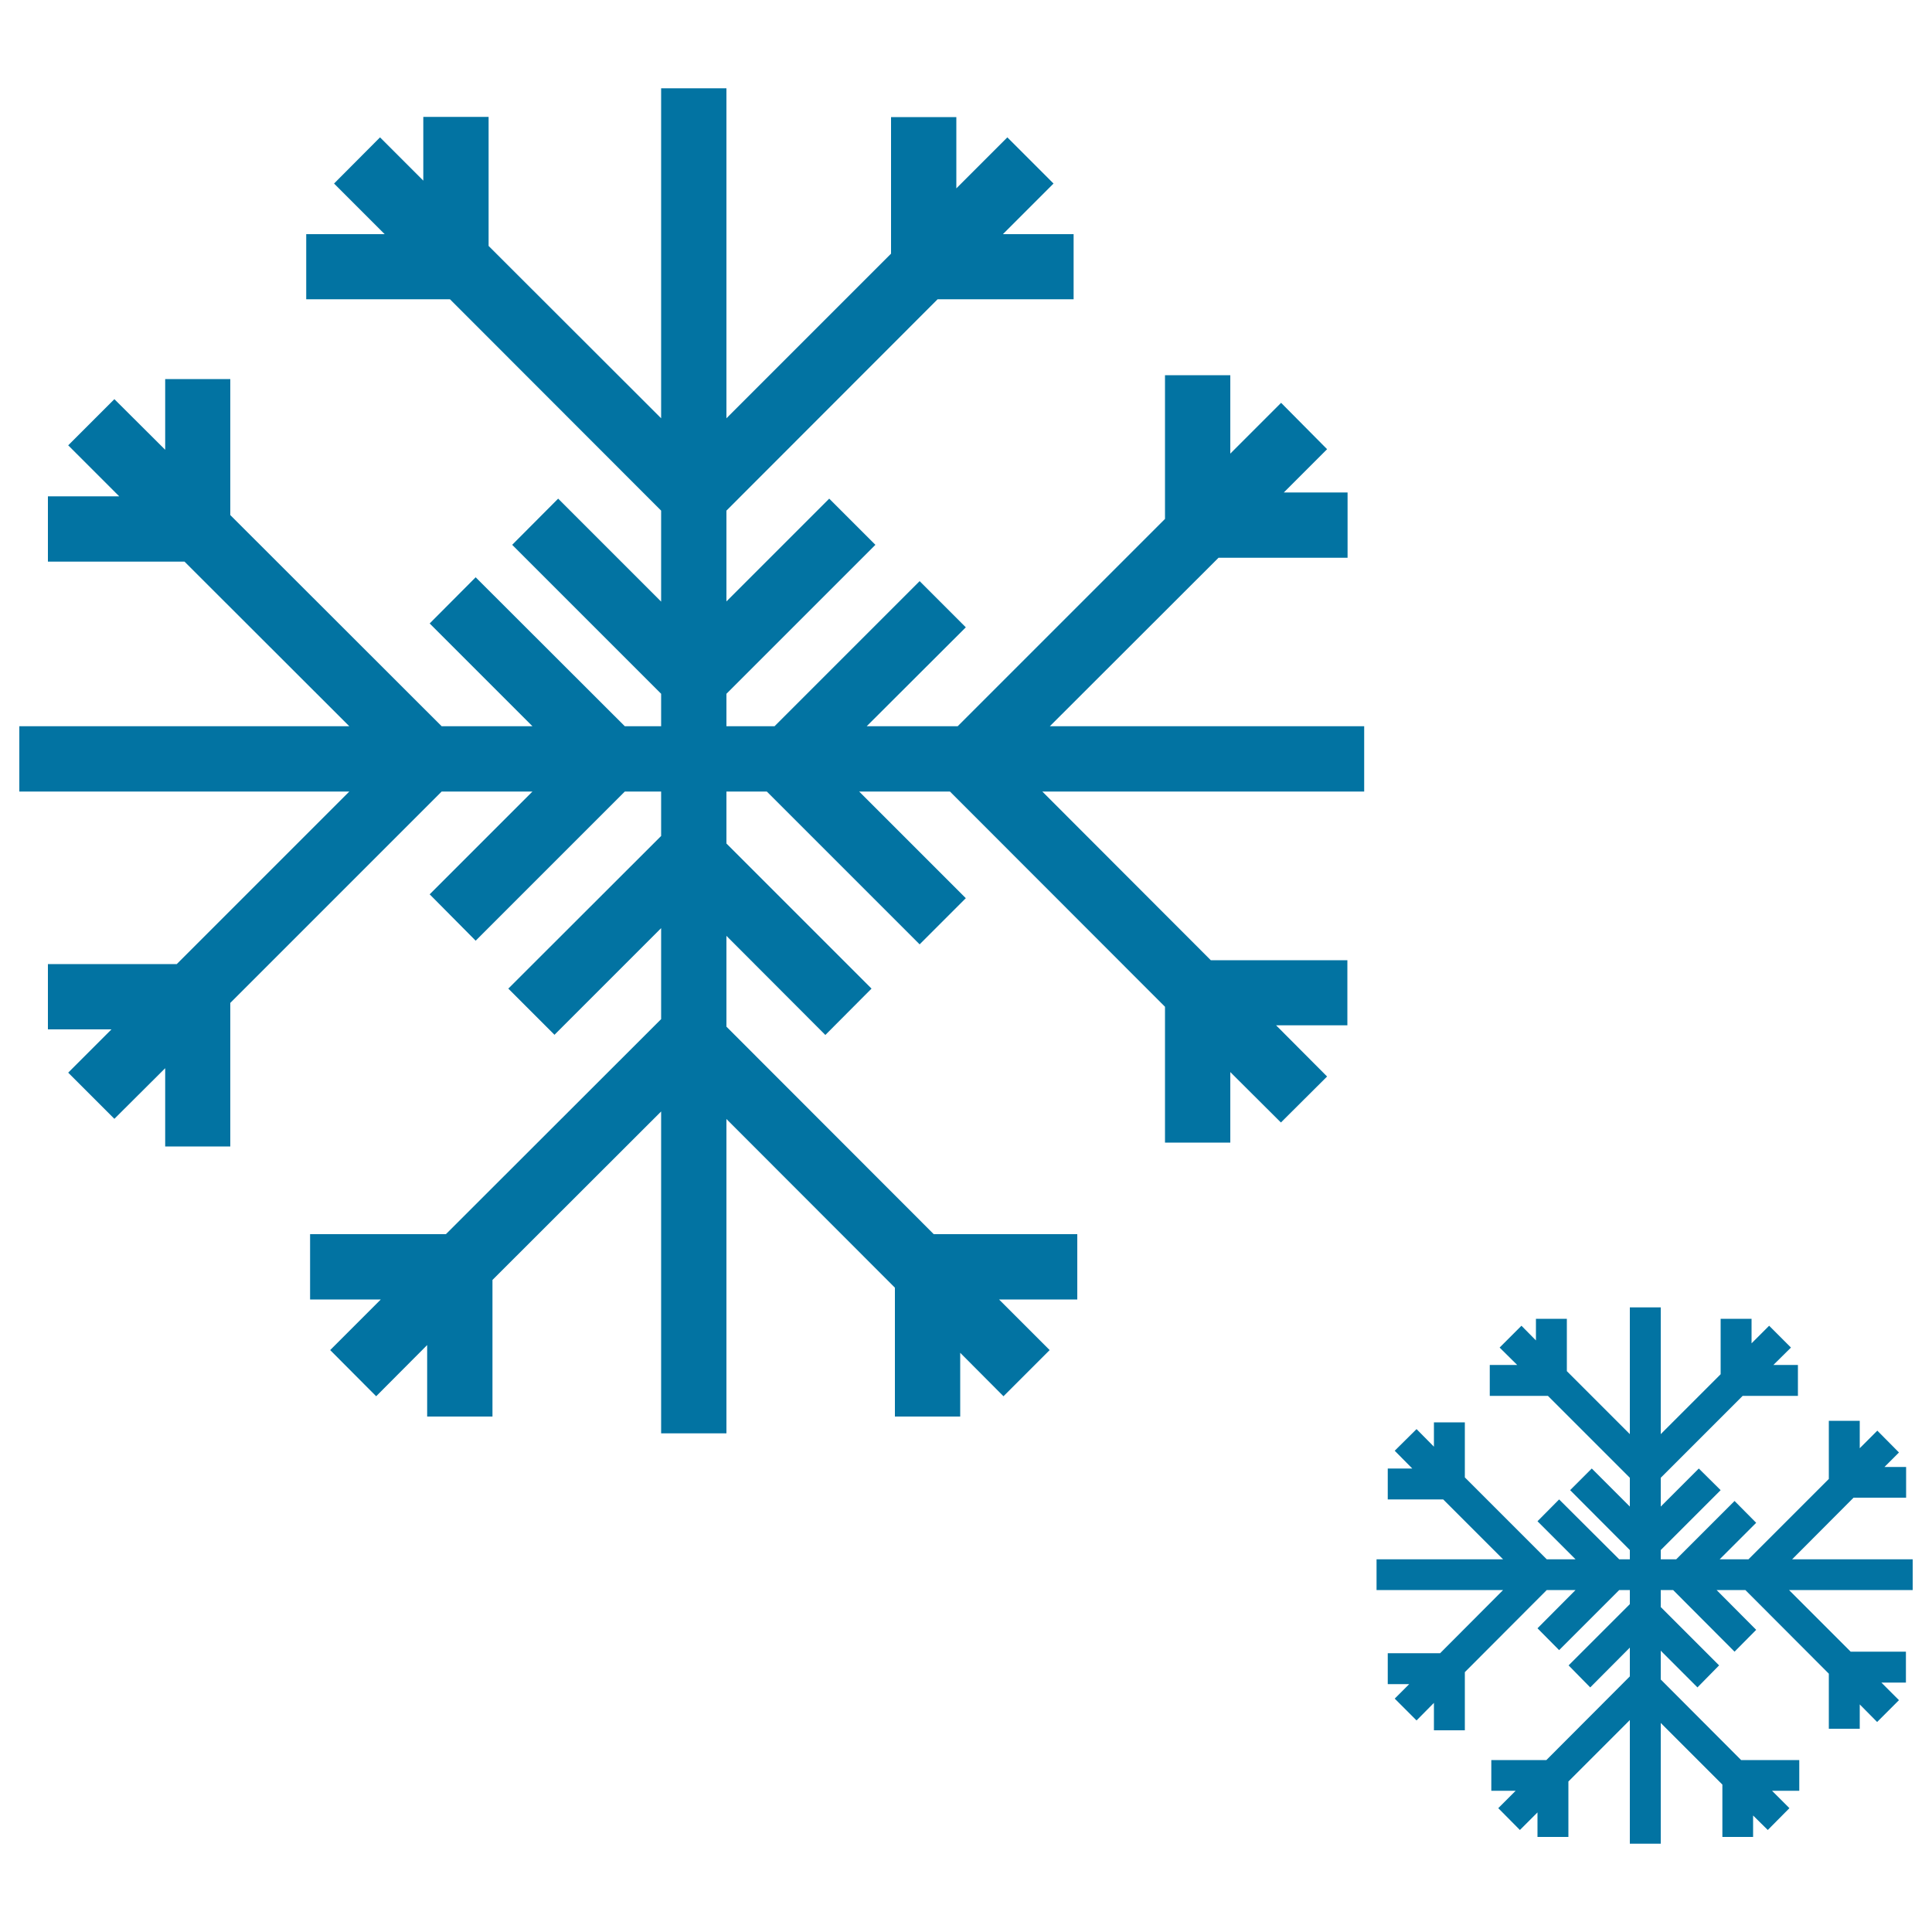
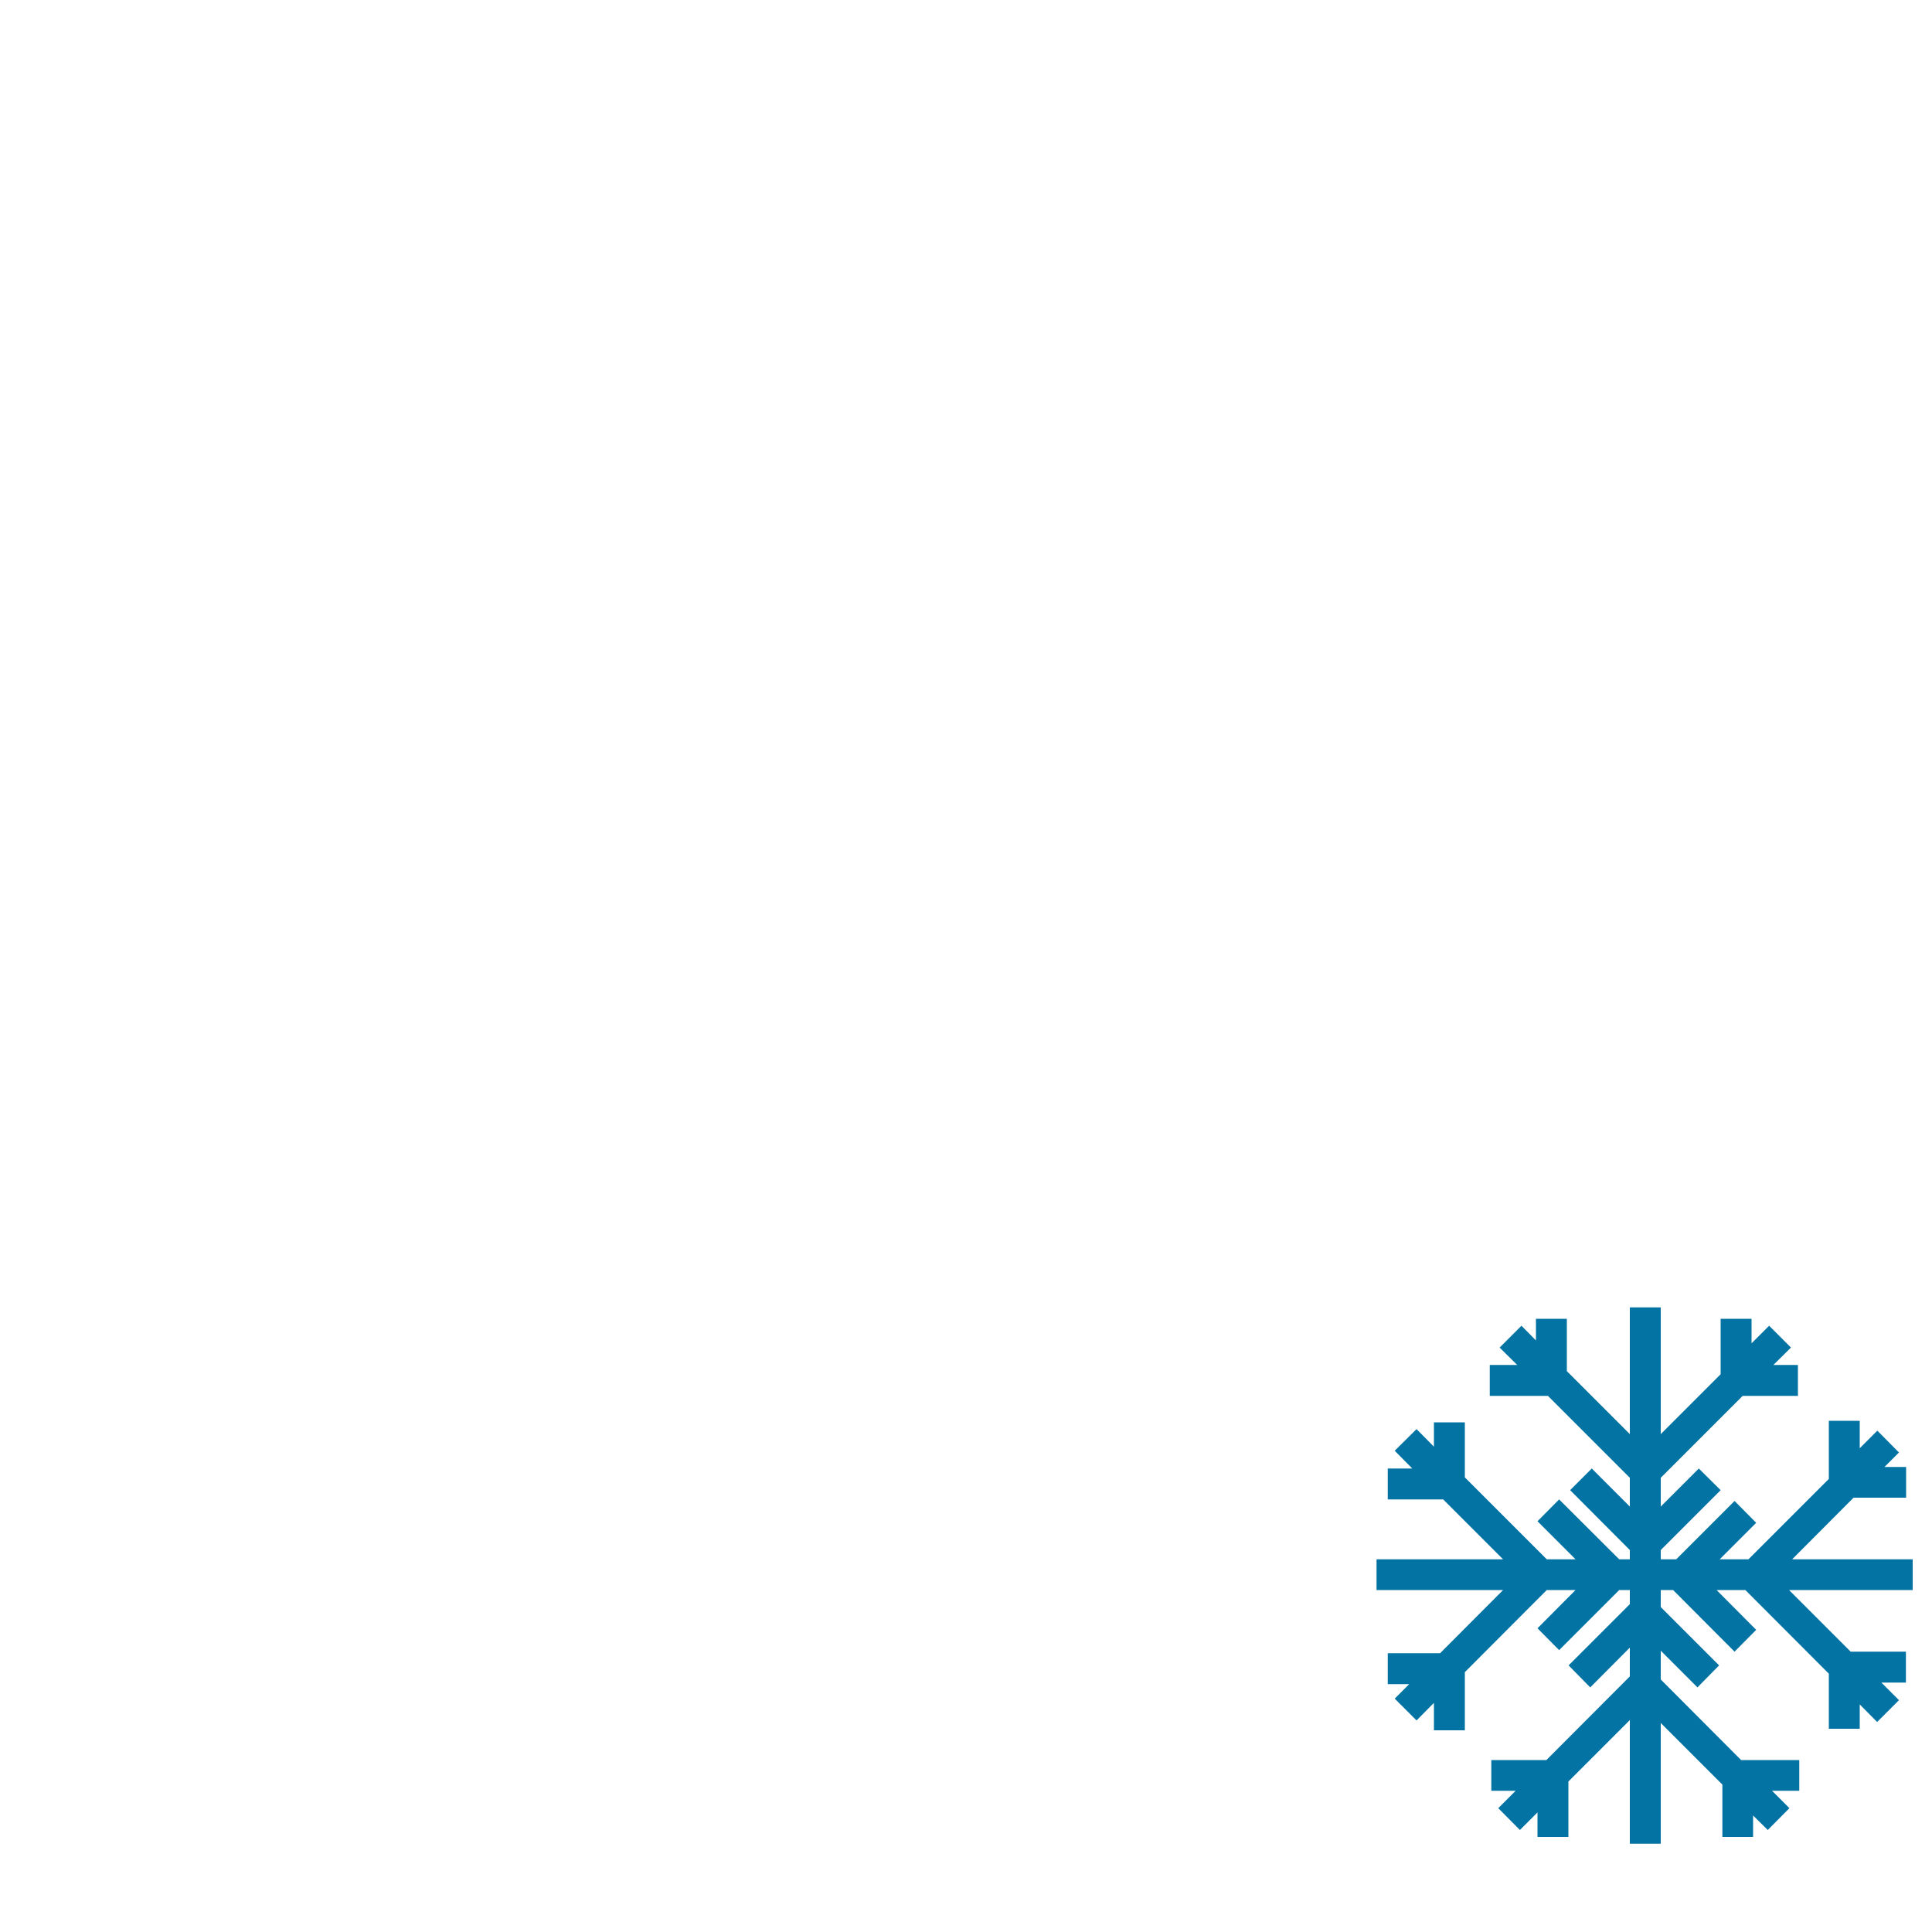
<svg xmlns="http://www.w3.org/2000/svg" viewBox="0 0 1000 1000" style="fill:#0273a2">
  <title>Two Snow Flakes SVG icon</title>
  <g>
    <g>
      <g>
-         <polygon points="706.1,375.9 543.4,375.9 630.7,288.7 697.5,288.7 697.5,254.9 664.5,254.9 686.9,232.5 663.1,208.5 636.8,234.8 636.8,194.2 603,194.2 603,268.6 495.7,375.9 448.6,375.9 499.9,324.7 476,300.8 400.9,375.9 376,375.9 376,359.1 453.1,282 429.2,258.1 376,311.3 376,264.3 485.3,154.9 555.7,154.9 555.7,121.2 519.1,121.2 545.3,95 521.4,71.1 495,97.5 495,60.6 461.2,60.6 461.2,131.3 376,216.5 376,45.7 342.2,45.7 342.2,216.5 252.9,127.3 252.9,60.5 219.1,60.5 219.1,93.5 196.7,71.1 172.9,95 199.1,121.2 158.5,121.2 158.5,154.9 232.9,154.9 342.2,264.3 342.2,311.4 288.9,258.1 265.1,282 342.2,359.1 342.2,375.9 323.4,375.9 246.2,298.8 222.4,322.7 275.6,375.9 228.6,375.9 119.2,266.6 119.2,196.2 85.5,196.2 85.5,232.8 59.2,206.6 35.3,230.5 61.7,256.9 24.8,256.9 24.8,290.7 95.5,290.7 180.8,375.9 10,375.9 10,409.7 180.8,409.7 91.5,499 24.8,499 24.8,532.8 57.7,532.8 35.3,555.2 59.2,579.1 85.5,552.9 85.5,593.4 119.2,593.4 119.2,519.1 228.6,409.7 275.6,409.7 222.4,462.9 246.2,486.9 323.4,409.7 342.2,409.7 342.2,432.7 263.1,511.7 287,535.6 342.2,480.4 342.2,527.5 230.8,638.8 160.5,638.8 160.5,672.6 197.1,672.6 170.9,698.8 194.7,722.7 221.1,696.2 221.1,733.2 254.9,733.2 254.9,662.5 342.2,575.3 342.2,741.9 376,741.9 376,579.2 463.2,666.5 463.2,733.2 497,733.2 497,700.2 519.4,722.7 543.3,698.8 517.1,672.6 557.6,672.6 557.6,638.8 483.3,638.8 376,531.4 376,484.4 427.2,535.7 451.1,511.7 376,436.6 376,409.7 396.9,409.7 476,488.8 499.9,464.9 444.7,409.7 491.7,409.7 603,521.1 603,591.4 636.8,591.4 636.8,554.9 663,581 686.9,557.2 660.5,530.7 697.4,530.7 697.4,497 626.7,497 539.5,409.7 706.1,409.7 " />
-       </g>
+         </g>
      <g>
        <polygon points="990,807.1 927.6,807.1 959.4,775.2 986.6,775.2 986.6,759.3 975.4,759.3 982.9,751.8 971.7,740.5 962.6,749.6 962.6,735.4 946.6,735.4 946.6,765.5 905,807.1 890.1,807.1 909,788.2 897.8,776.9 867.6,807.1 859.6,807.1 859.6,802.3 890.6,771.3 879.3,760.1 859.6,779.8 859.6,764.9 902,722.5 930.6,722.5 930.6,706.5 917.9,706.5 927,697.5 915.7,686.2 906.6,695.3 906.6,682.6 890.6,682.6 890.6,711.3 859.6,742.3 859.6,676.7 843.6,676.7 843.6,742.3 811,709.7 811,682.6 795,682.6 795,693.8 787.5,686.2 776.2,697.5 785.3,706.5 771.1,706.5 771.1,722.5 801.2,722.5 843.6,764.9 843.6,779.8 823.9,760.1 812.7,771.3 843.6,802.3 843.6,807.1 838.1,807.1 807,776.1 795.8,787.4 815.5,807.1 800.6,807.1 758.2,764.7 758.2,736.2 742.2,736.2 742.2,748.8 733.2,739.7 721.9,750.9 731,760.1 718.3,760.1 718.3,776.1 747,776.1 778,807.1 712.5,807.1 712.5,823 778,823 745.4,855.7 718.3,855.7 718.3,871.7 729.4,871.7 721.9,879.2 733.2,890.5 742.2,881.4 742.2,895.6 758.2,895.6 758.2,865.5 800.6,823 815.5,823 795.8,842.8 807,854.1 838.1,823 843.6,823 843.6,830.3 811.9,862 823.1,873.4 843.6,852.8 843.6,867.7 800.4,911 771.9,911 771.9,926.9 784.5,926.9 775.5,935.9 786.7,947.2 795.8,938.1 795.8,950.8 811.8,950.8 811.8,922.1 843.6,890.3 843.6,954.3 859.6,954.3 859.6,891.8 891.5,923.7 891.5,950.8 907.4,950.8 907.4,939.7 915,947.2 926.2,935.9 917.2,926.9 931.3,926.9 931.3,911 901.2,911 859.6,869.3 859.6,854.4 878.6,873.4 889.8,862 859.6,831.8 859.6,823 866,823 897.8,854.9 909,843.6 888.5,823 903.4,823 946.6,866.3 946.6,894.8 962.6,894.8 962.6,882.2 971.6,891.3 982.9,880 973.8,870.9 986.5,870.9 986.5,854.9 957.9,854.9 926,823 990,823 " />
      </g>
    </g>
  </g>
</svg>